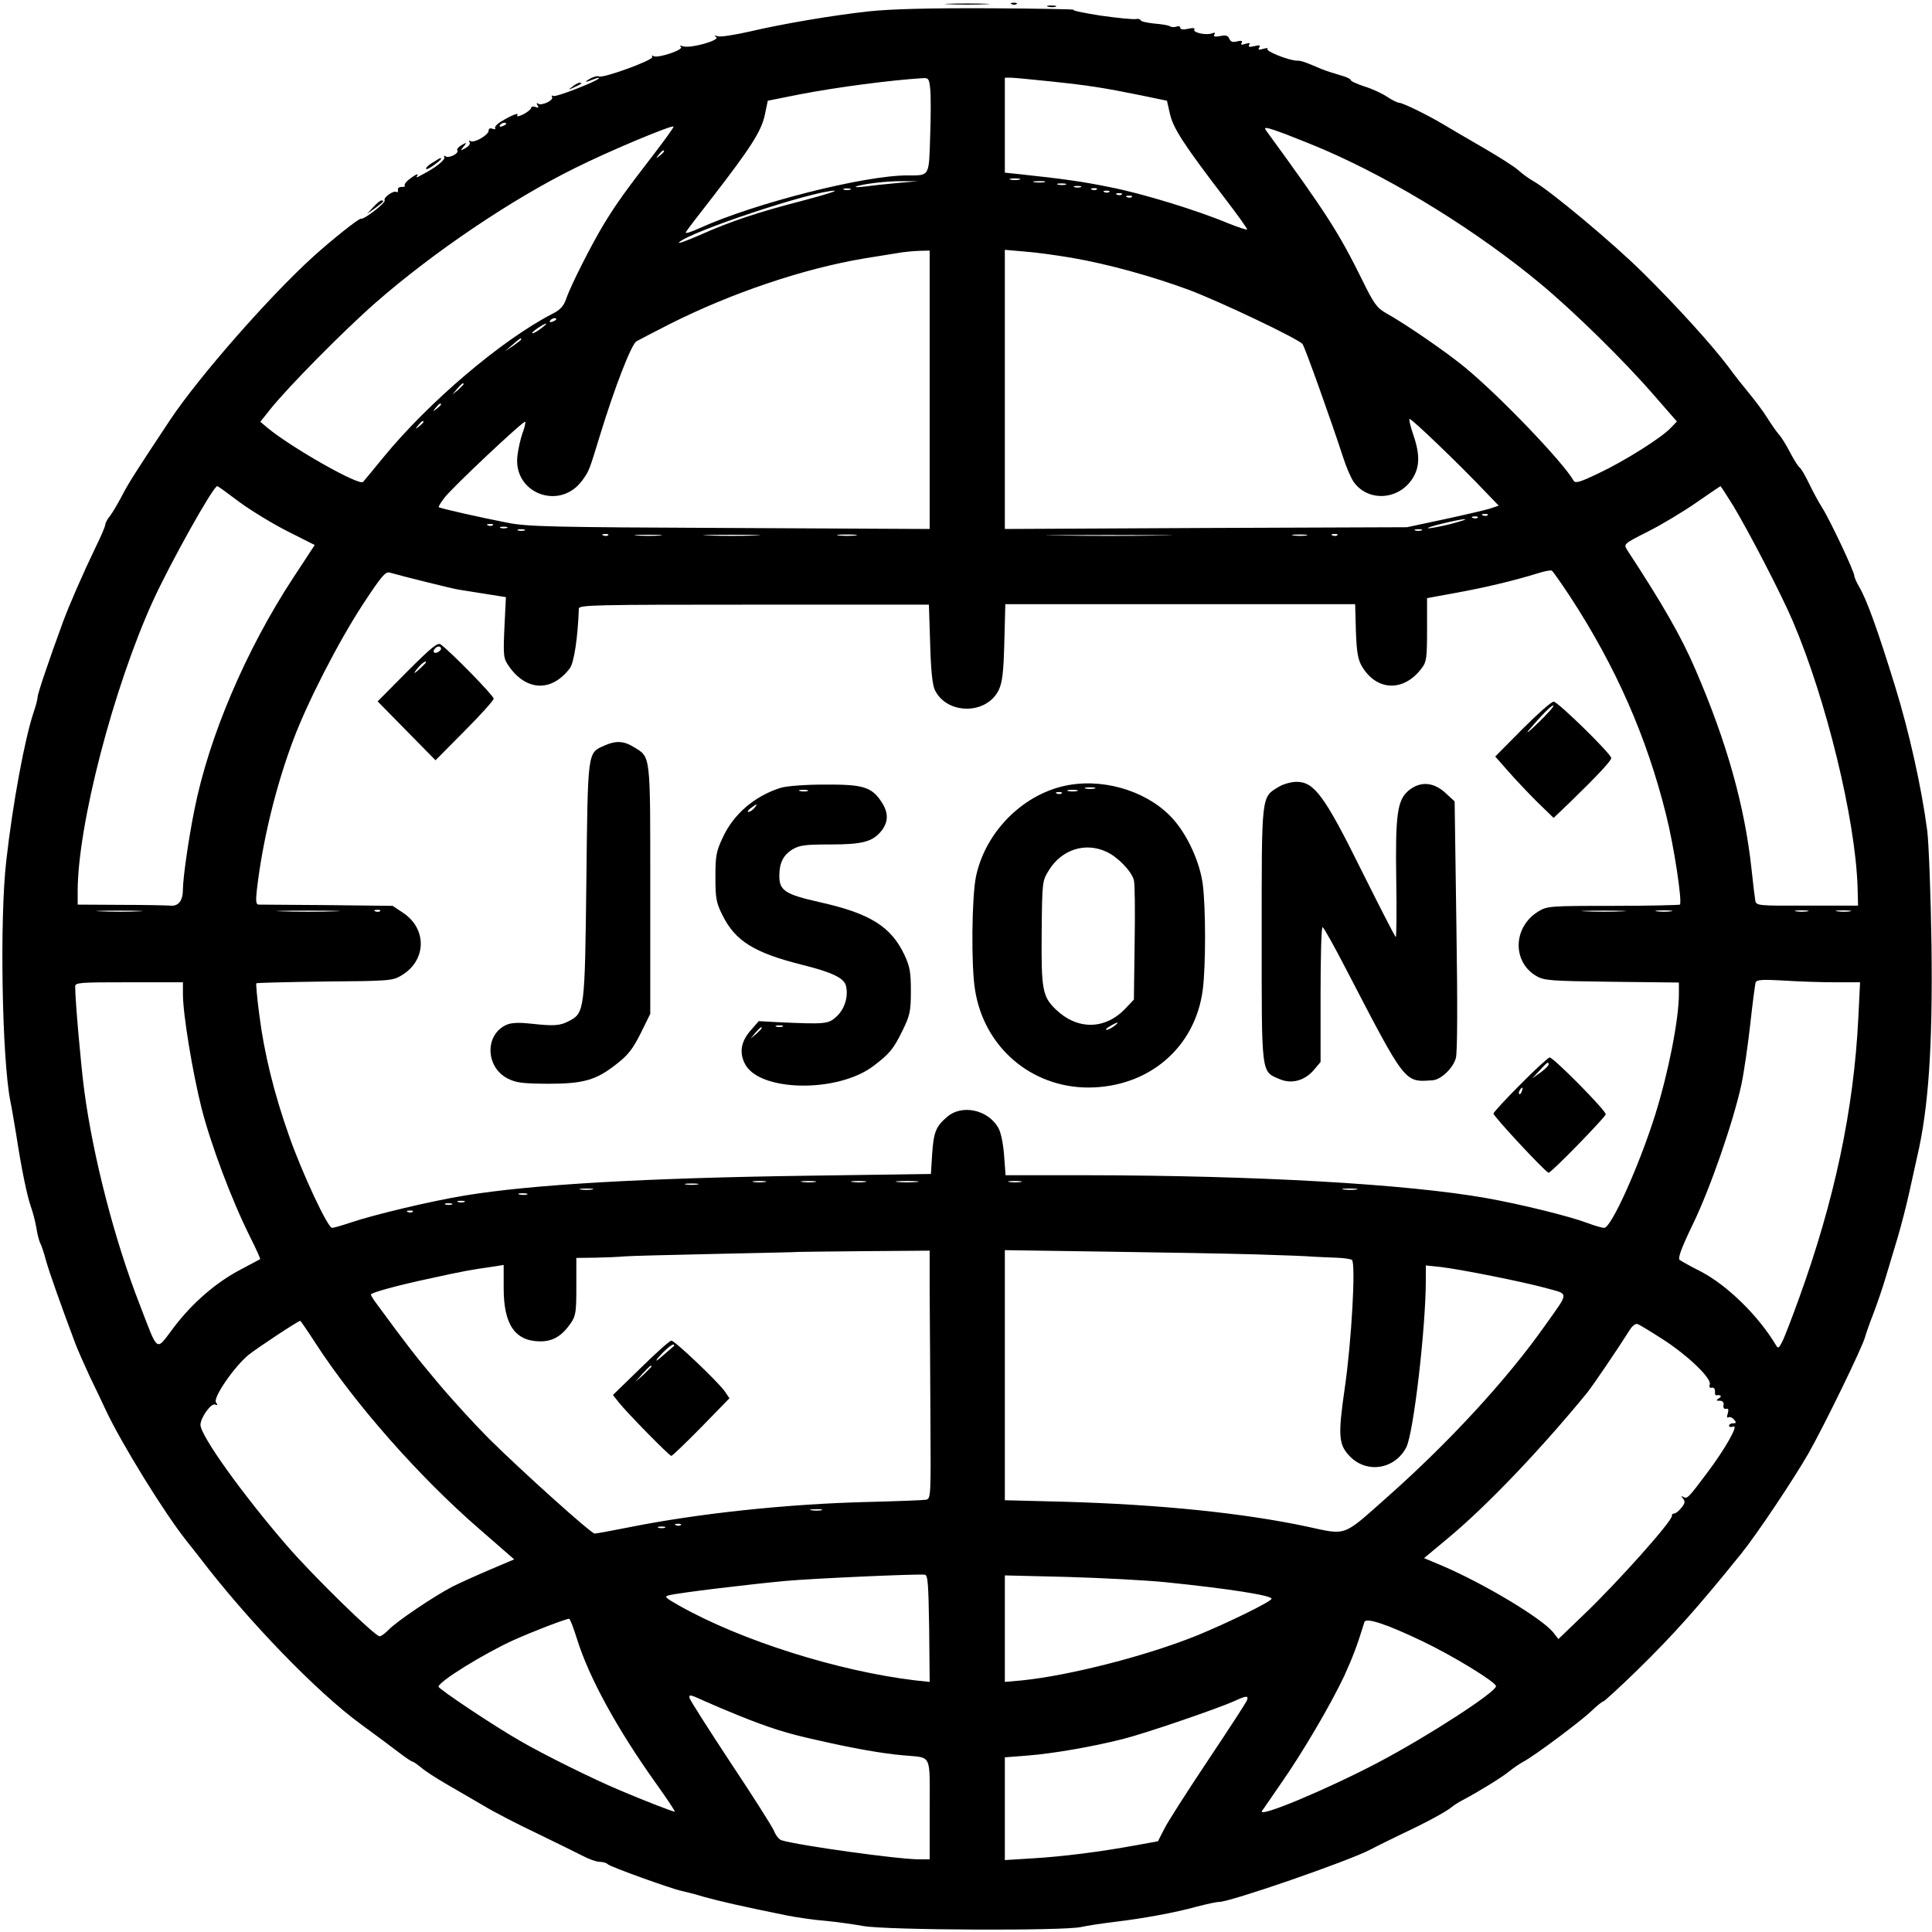
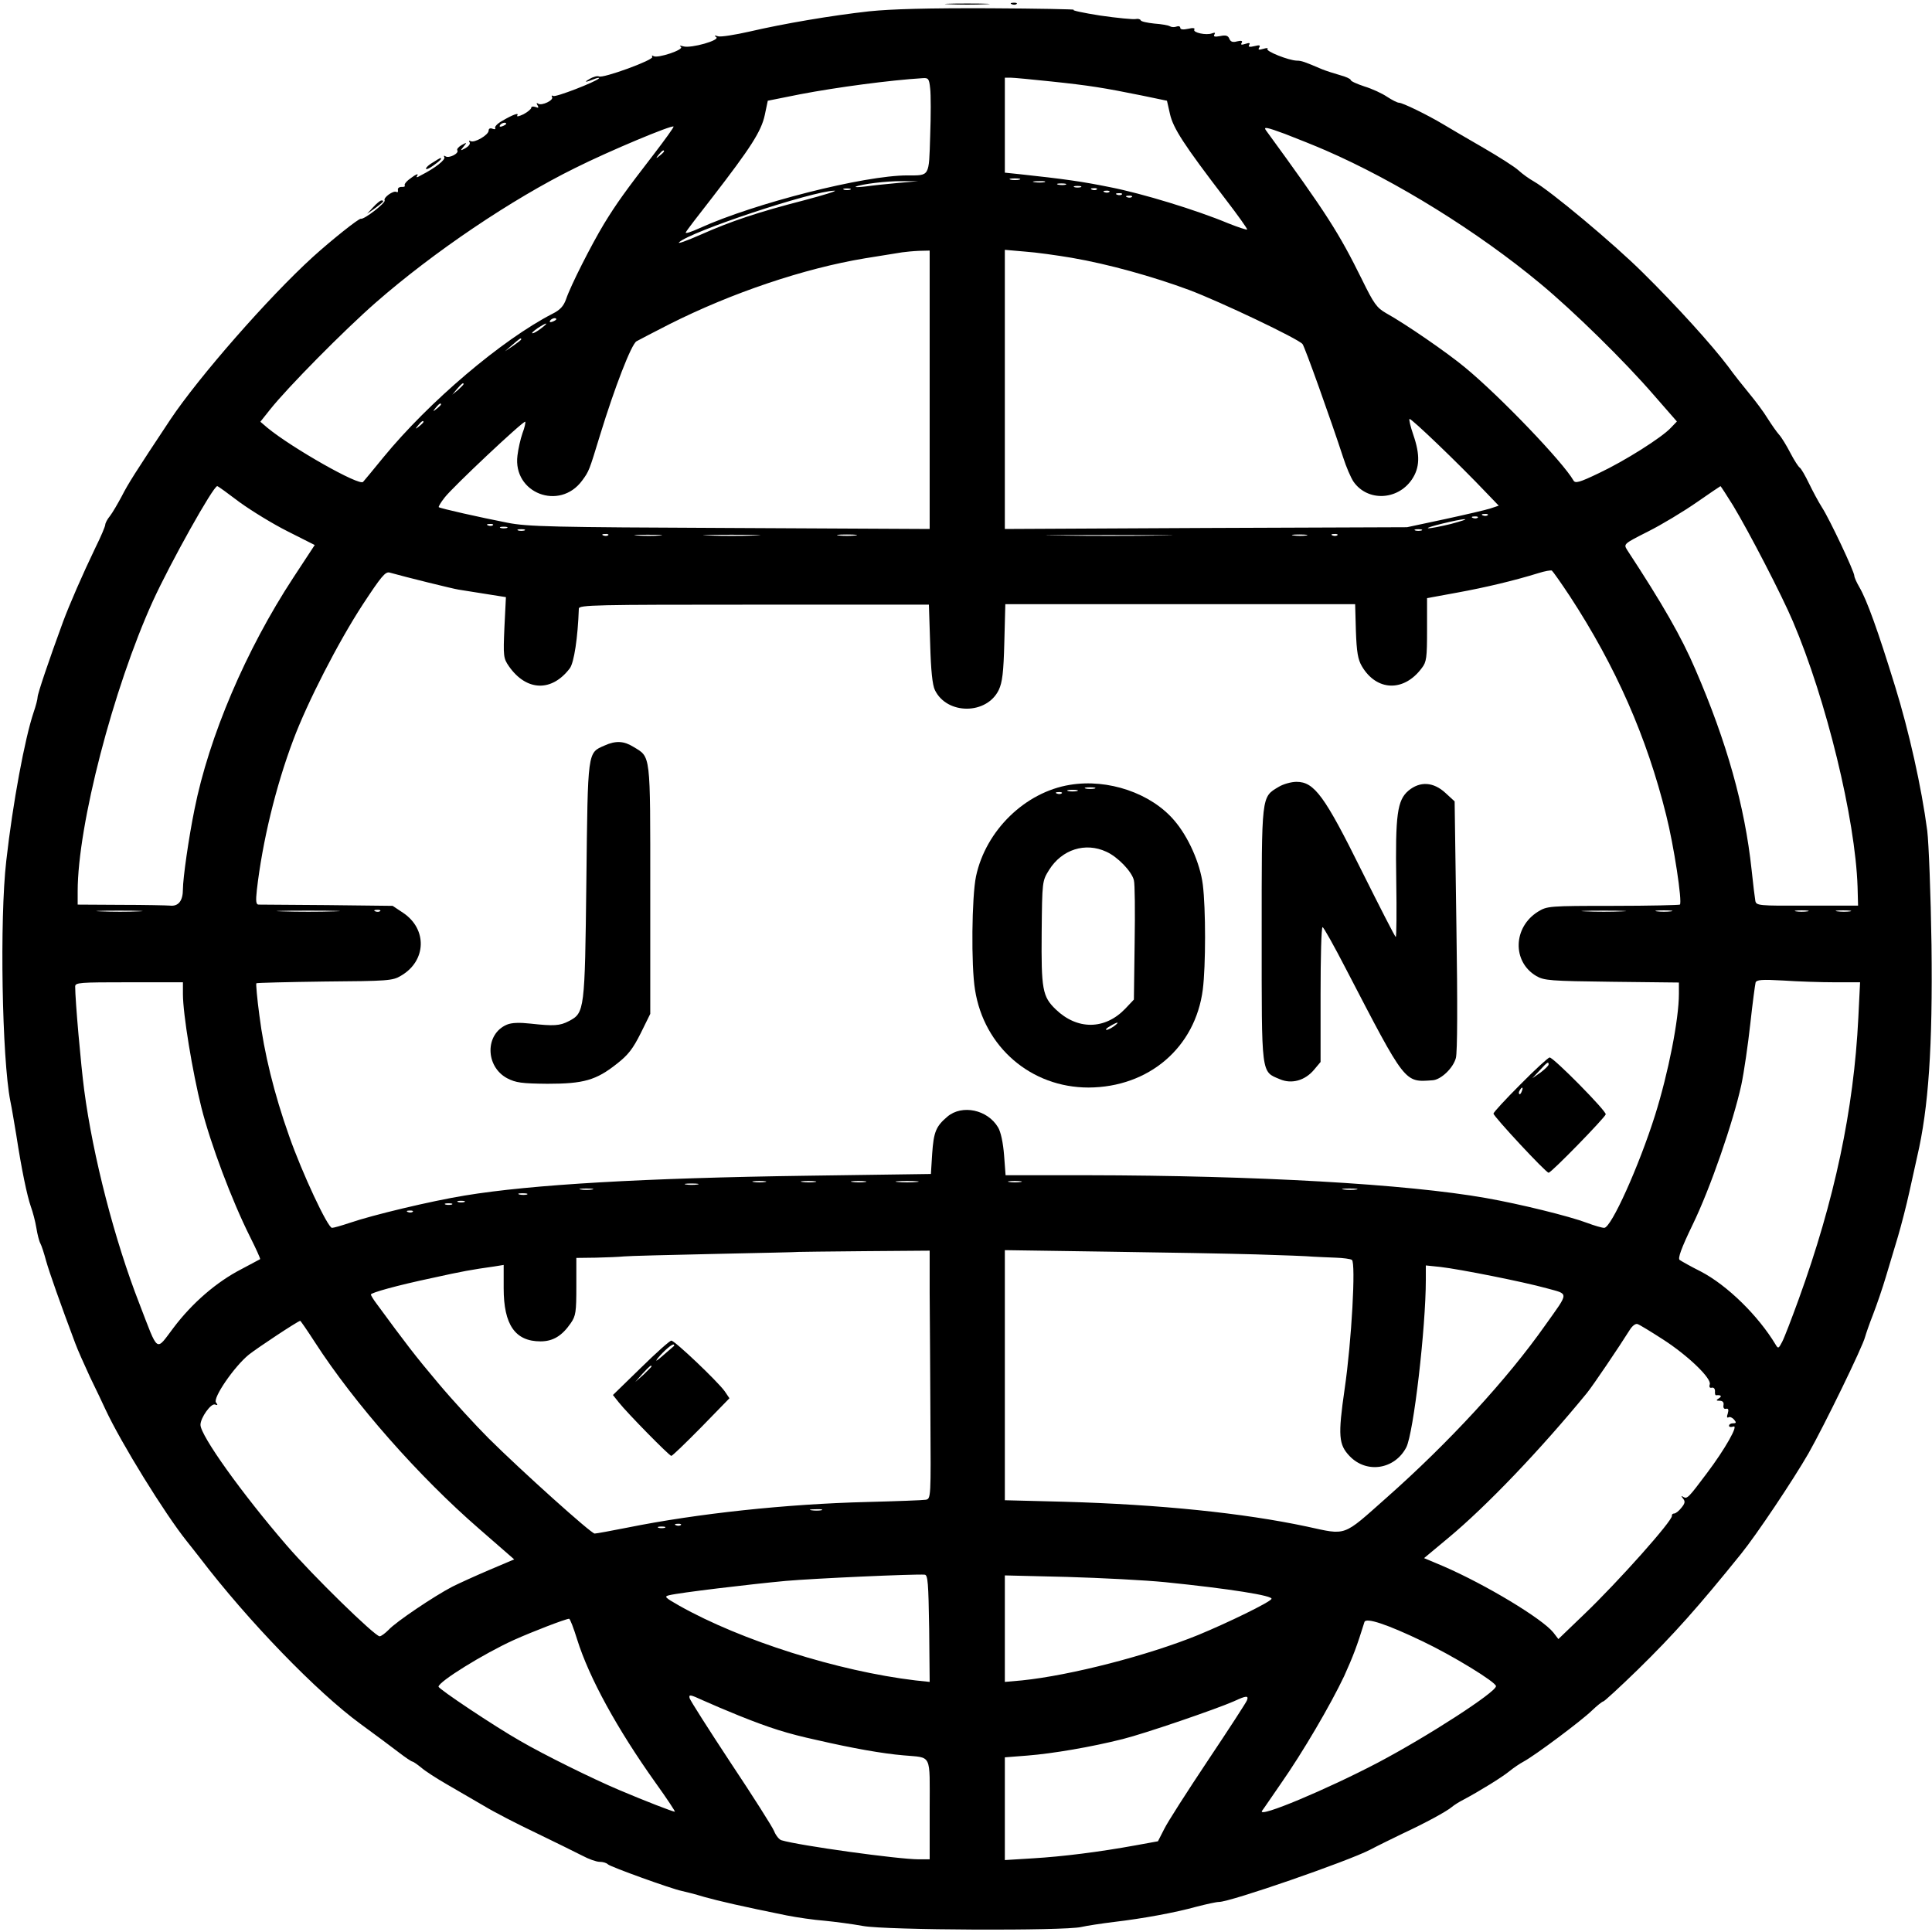
<svg xmlns="http://www.w3.org/2000/svg" version="1.0" width="771pt" height="771pt" viewBox="0 0 771 771" preserveAspectRatio="xMidYMid meet">
  <g transform="translate(0,771) scale(0.1,-0.1)" fill="#000000" stroke="none">
    <path d="M3788 7693 c39 -2 105 -2 145 0 39 1 7 3 -73 3 -80 0 -112 -2 -72 -3z" />
    <path d="M4038 7693 c7 -3 16 -2 19 1 4 3 -2 6 -13 5 -11 0 -14 -3 -6 -6z" />
-     <path d="M4183 7683 c9 -2 23 -2 30 0 6 3 -1 5 -18 5 -16 0 -22 -2 -12 -5z" />
    <path d="M3470 7665 c-153 -17 -341 -49 -479 -81 -57 -13 -114 -22 -125 -19 -15 5 -17 3 -8 -3 18 -12 -100 -46 -131 -37 -14 4 -17 3 -10 -2 15 -11 -93 -47 -109 -37 -6 4 -8 2 -5 -3 8 -12 -198 -87 -213 -78 -5 3 -22 -1 -37 -10 -26 -15 -18 -15 25 2 9 3 15 3 12 0 -13 -14 -173 -76 -182 -70 -6 3 -8 2 -5 -4 8 -13 -41 -36 -55 -27 -7 5 -8 2 -3 -6 6 -10 4 -12 -8 -7 -10 3 -17 2 -17 -3 0 -5 -14 -17 -31 -26 -17 -8 -28 -11 -25 -5 9 13 -17 4 -61 -22 -18 -10 -30 -23 -27 -28 3 -5 -2 -6 -10 -3 -10 4 -16 1 -16 -7 0 -18 -58 -51 -72 -42 -7 3 -8 1 -4 -5 4 -6 -4 -16 -16 -23 -22 -12 -22 -11 -8 6 14 17 14 18 -8 6 -12 -7 -20 -16 -17 -21 8 -12 -33 -33 -47 -24 -6 4 -8 3 -5 -3 6 -10 -35 -43 -92 -72 -19 -11 -22 -11 -15 0 4 7 -7 3 -24 -10 -18 -12 -30 -26 -27 -31 3 -4 -3 -7 -13 -6 -9 0 -16 -5 -14 -12 1 -8 -1 -11 -6 -8 -12 7 -54 -23 -47 -34 5 -9 -82 -77 -95 -73 -8 2 -117 -85 -191 -152 -179 -163 -456 -480 -569 -649 -142 -214 -169 -257 -194 -306 -16 -30 -37 -66 -47 -79 -11 -13 -19 -29 -19 -35 0 -6 -17 -47 -39 -91 -52 -108 -104 -228 -129 -295 -58 -158 -102 -289 -102 -302 0 -8 -7 -35 -16 -61 -35 -104 -83 -361 -109 -592 -27 -234 -17 -790 16 -958 6 -28 16 -90 24 -137 21 -137 43 -242 58 -285 8 -22 18 -60 22 -85 4 -25 11 -53 16 -62 5 -9 15 -40 23 -70 13 -46 57 -171 116 -328 9 -25 36 -85 59 -135 24 -49 52 -108 62 -130 63 -135 236 -415 324 -525 17 -21 40 -51 52 -66 193 -253 468 -537 642 -664 56 -41 125 -92 152 -113 26 -20 51 -37 55 -37 3 0 19 -11 35 -24 16 -14 61 -43 101 -66 40 -23 107 -62 148 -86 41 -25 136 -74 210 -109 74 -36 156 -76 183 -90 26 -14 57 -25 70 -25 13 0 27 -4 33 -10 10 -10 254 -98 294 -106 14 -3 54 -13 90 -24 61 -17 152 -38 330 -74 41 -8 109 -18 150 -21 41 -4 110 -13 154 -21 92 -17 804 -20 871 -4 22 5 81 14 130 20 118 14 243 37 330 61 39 10 79 19 90 19 45 0 513 162 602 208 32 17 92 46 133 66 86 40 173 87 194 105 8 7 30 21 48 30 62 33 153 89 182 113 16 13 41 30 56 38 48 26 232 164 272 203 21 20 42 37 46 37 4 0 66 57 138 127 143 140 241 250 412 462 63 78 208 295 269 401 63 111 217 427 226 465 3 11 17 52 32 90 15 39 38 106 51 150 13 44 35 116 48 160 13 44 34 125 46 180 12 55 26 118 31 140 45 193 62 436 57 845 -3 201 -11 406 -17 455 -23 175 -73 397 -128 575 -69 224 -113 346 -143 397 -11 19 -20 39 -20 45 0 17 -99 227 -129 273 -14 22 -37 65 -52 96 -15 31 -31 59 -37 63 -5 3 -22 29 -37 58 -15 29 -35 62 -45 73 -10 11 -30 40 -46 65 -15 25 -48 69 -72 98 -24 29 -63 78 -86 110 -64 85 -206 242 -341 375 -117 116 -366 324 -434 363 -18 10 -46 30 -61 44 -15 14 -78 54 -140 90 -62 36 -133 77 -159 93 -65 39 -164 87 -178 87 -7 0 -28 11 -48 24 -19 13 -60 32 -90 41 -30 10 -55 21 -55 26 0 4 -19 13 -42 19 -24 7 -56 17 -73 24 -68 29 -81 34 -100 34 -33 1 -126 38 -117 47 4 4 -4 4 -17 0 -17 -5 -22 -4 -16 5 6 10 1 11 -19 6 -20 -5 -26 -3 -21 5 5 8 1 9 -15 4 -16 -5 -20 -4 -15 4 5 8 -1 10 -18 6 -17 -5 -26 -2 -31 10 -5 13 -14 16 -37 11 -21 -4 -28 -2 -23 6 5 8 2 9 -9 5 -23 -9 -78 3 -71 15 4 6 -5 8 -25 3 -19 -4 -31 -3 -31 4 0 6 -7 8 -15 5 -8 -3 -19 -3 -26 1 -6 4 -34 9 -63 11 -28 3 -52 8 -54 13 -2 5 -11 7 -20 5 -9 -2 -73 4 -142 14 -69 11 -116 21 -105 23 10 2 -141 5 -335 6 -246 1 -393 -3 -480 -12z m242 -308 c3 -24 3 -109 0 -190 -5 -164 -1 -157 -91 -157 -173 0 -610 -111 -828 -210 -35 -16 -60 -24 -56 -17 3 7 50 68 104 137 156 202 197 266 211 331 l12 57 130 26 c147 28 358 56 487 64 24 2 27 -2 31 -41z m482 28 c152 -16 209 -25 362 -56 l101 -21 12 -53 c13 -57 55 -122 221 -339 50 -65 89 -120 87 -122 -2 -2 -36 9 -76 25 -127 53 -343 119 -471 144 -113 23 -186 33 -362 52 l-58 6 0 190 0 189 23 0 c12 0 85 -7 161 -15z m-2174 -169 c0 -2 -7 -7 -16 -10 -8 -3 -12 -2 -9 4 6 10 25 14 25 6z m588 -123 c-111 -144 -148 -195 -198 -277 -50 -83 -133 -246 -151 -300 -10 -28 -24 -43 -54 -58 -202 -104 -493 -351 -675 -573 -40 -49 -77 -94 -81 -98 -14 -18 -285 136 -382 216 l-28 24 39 49 c69 87 294 315 422 427 230 201 542 412 796 537 136 68 385 172 392 165 2 -2 -34 -52 -80 -112z m2682 17 c283 -123 608 -325 856 -531 134 -111 337 -310 456 -448 l90 -103 -24 -25 c-36 -39 -185 -133 -287 -181 -79 -38 -95 -42 -102 -29 -41 72 -291 334 -433 451 -71 59 -238 174 -314 216 -38 22 -49 37 -97 135 -92 186 -140 262 -383 595 -11 15 2 13 75 -14 49 -19 122 -48 163 -66z m-2640 -4 c0 -2 -8 -10 -17 -17 -16 -13 -17 -12 -4 4 13 16 21 21 21 13z m1418 -113 c-10 -2 -26 -2 -35 0 -10 3 -2 5 17 5 19 0 27 -2 18 -5z m-483 -13 c-44 -4 -102 -10 -130 -14 -27 -3 -45 -4 -40 -1 21 10 123 23 185 22 l65 0 -80 -7z m583 3 c-10 -2 -28 -2 -40 0 -13 2 -5 4 17 4 22 1 32 -1 23 -4z m85 -10 c-7 -2 -21 -2 -30 0 -10 3 -4 5 12 5 17 0 24 -2 18 -5z m60 -10 c-7 -2 -19 -2 -25 0 -7 3 -2 5 12 5 14 0 19 -2 13 -5z m-920 -10 c-7 -2 -19 -2 -25 0 -7 3 -2 5 12 5 14 0 19 -2 13 -5z m984 1 c-3 -3 -12 -4 -19 -1 -8 3 -5 6 6 6 11 1 17 -2 13 -5z m-1167 -43 c-186 -48 -291 -83 -415 -138 -55 -24 -93 -38 -85 -30 45 43 533 205 620 206 14 0 -40 -17 -120 -38z m1217 33 c-3 -3 -12 -4 -19 -1 -8 3 -5 6 6 6 11 1 17 -2 13 -5z m50 -10 c-3 -3 -12 -4 -19 -1 -8 3 -5 6 6 6 11 1 17 -2 13 -5z m40 -10 c-3 -3 -12 -4 -19 -1 -8 3 -5 6 6 6 11 1 17 -2 13 -5z m-807 -256 c0 -24 0 -261 0 -528 0 -267 0 -498 0 -513 l0 -28 -797 4 c-707 3 -808 5 -888 21 -108 21 -268 57 -274 62 -2 2 8 19 23 38 31 41 316 309 322 303 2 -2 -2 -23 -11 -46 -8 -23 -17 -63 -20 -89 -19 -150 168 -222 258 -100 28 38 28 39 72 183 58 189 124 360 145 373 11 6 70 37 131 68 250 126 539 223 780 263 68 11 135 22 149 24 14 2 44 5 68 6 l42 1 0 -42z m568 13 c145 -25 321 -74 467 -128 125 -47 436 -195 453 -216 9 -11 113 -302 162 -452 12 -38 31 -82 42 -98 56 -79 175 -74 232 9 32 47 34 98 6 179 -11 32 -18 61 -15 63 5 5 197 -179 307 -295 l49 -51 -33 -11 c-18 -6 -100 -25 -183 -43 l-150 -32 -802 -3 -803 -4 0 557 0 557 80 -7 c44 -3 129 -15 188 -25z m-2058 -245 c0 -2 -7 -7 -16 -10 -8 -3 -12 -2 -9 4 6 10 25 14 25 6z m-60 -36 c-14 -11 -29 -20 -35 -20 -5 0 4 9 20 20 38 25 48 25 15 0z m-80 -44 c0 -3 -15 -14 -32 -26 l-33 -22 30 26 c31 27 35 29 35 22z m-230 -179 c0 -2 -10 -12 -22 -23 l-23 -19 19 23 c18 21 26 27 26 19z m-90 -81 c0 -2 -8 -10 -17 -17 -16 -13 -17 -12 -4 4 13 16 21 21 21 13z m-70 -70 c0 -2 -8 -10 -17 -17 -16 -13 -17 -12 -4 4 13 16 21 21 21 13z m-734 -320 c47 -34 133 -87 193 -117 l107 -54 -86 -131 c-188 -287 -336 -633 -394 -925 -23 -113 -46 -274 -46 -318 0 -46 -18 -69 -52 -65 -12 1 -101 3 -195 3 l-173 1 0 53 c0 264 142 810 300 1158 71 155 241 459 257 459 3 0 43 -29 89 -64z m5960 -13 c64 -106 195 -359 239 -463 133 -312 249 -787 258 -1059 l2 -75 -203 0 c-195 -1 -203 0 -207 19 -2 11 -9 67 -15 125 -27 253 -99 509 -224 798 -56 131 -132 263 -273 478 -14 23 -13 24 84 73 54 27 140 79 192 115 52 36 96 66 97 66 1 0 24 -35 50 -77z m-979 -39 c-3 -3 -12 -4 -19 -1 -8 3 -5 6 6 6 11 1 17 -2 13 -5z m-40 -10 c-3 -3 -12 -4 -19 -1 -8 3 -5 6 6 6 11 1 17 -2 13 -5z m-107 -25 c-41 -10 -82 -18 -90 -17 -21 1 121 36 145 36 11 0 -14 -8 -55 -19z m-3823 -5 c-3 -3 -12 -4 -19 -1 -8 3 -5 6 6 6 11 1 17 -2 13 -5z m56 -11 c-7 -2 -19 -2 -25 0 -7 3 -2 5 12 5 14 0 19 -2 13 -5z m70 -10 c-7 -2 -19 -2 -25 0 -7 3 -2 5 12 5 14 0 19 -2 13 -5z m3580 0 c-7 -2 -19 -2 -25 0 -7 3 -2 5 12 5 14 0 19 -2 13 -5z m-3246 -19 c-3 -3 -12 -4 -19 -1 -8 3 -5 6 6 6 11 1 17 -2 13 -5z m206 -1 c-23 -2 -64 -2 -90 0 -26 2 -7 3 42 3 50 0 71 -1 48 -3z m380 0 c-51 -2 -135 -2 -185 0 -51 1 -10 3 92 3 102 0 143 -2 93 -3z m400 0 c-18 -2 -48 -2 -65 0 -18 2 -4 4 32 4 36 0 50 -2 33 -4z m1220 0 c-111 -2 -295 -2 -410 0 -114 1 -23 2 202 2 226 0 319 -1 208 -2z m580 0 c-13 -2 -35 -2 -50 0 -16 2 -5 4 22 4 28 0 40 -2 28 -4z m124 1 c-3 -3 -12 -4 -19 -1 -8 3 -5 6 6 6 11 1 17 -2 13 -5z m927 -242 c185 -283 308 -564 385 -874 31 -122 65 -347 55 -358 -3 -2 -123 -5 -267 -5 -256 0 -263 -1 -299 -23 -100 -62 -104 -200 -7 -257 31 -18 55 -20 302 -23 l267 -3 0 -45 c0 -102 -42 -315 -95 -484 -64 -203 -175 -450 -203 -450 -9 0 -40 9 -69 20 -72 27 -267 75 -403 99 -317 56 -916 90 -1591 91 l-326 0 -6 80 c-4 50 -13 93 -24 111 -42 71 -144 92 -202 43 -46 -39 -55 -61 -61 -149 l-5 -80 -495 -7 c-646 -9 -1099 -35 -1365 -79 -135 -22 -369 -78 -459 -109 -33 -11 -64 -20 -71 -20 -17 0 -119 218 -171 366 -60 169 -100 332 -119 483 -9 67 -14 125 -12 127 2 2 125 5 273 7 251 2 271 3 304 23 102 59 106 186 9 251 l-42 28 -261 3 c-144 1 -267 2 -274 2 -10 0 -12 13 -7 58 22 192 75 412 145 598 56 150 180 392 278 542 73 111 90 132 107 127 60 -17 254 -65 275 -68 14 -2 62 -10 107 -17 l82 -13 -6 -121 c-5 -115 -4 -123 18 -155 70 -100 171 -103 243 -8 17 23 32 123 36 238 0 15 65 16 699 16 l698 0 5 -156 c3 -107 9 -165 19 -185 48 -99 207 -99 255 1 14 30 19 70 22 190 l4 152 698 0 698 0 3 -107 c3 -84 8 -114 24 -141 59 -100 168 -103 239 -7 19 24 21 42 21 153 l0 126 120 22 c115 21 228 48 325 78 25 8 49 12 53 10 4 -3 36 -48 71 -101z m-5711 -1259 c-40 -2 -107 -2 -150 0 -43 1 -10 3 72 3 83 0 118 -2 78 -3z m780 0 c-57 -2 -149 -2 -205 0 -57 1 -11 3 102 3 113 0 159 -2 103 -3z m184 1 c-3 -3 -12 -4 -19 -1 -8 3 -5 6 6 6 11 1 17 -2 13 -5z m4956 -1 c-40 -2 -106 -2 -145 0 -40 1 -8 3 72 3 80 0 112 -2 73 -3z m195 0 c-16 -2 -40 -2 -55 0 -16 2 -3 4 27 4 30 0 43 -2 28 -4z m545 0 c-13 -2 -33 -2 -45 0 -13 2 -3 4 22 4 25 0 35 -2 23 -4z m170 0 c-13 -2 -35 -2 -50 0 -16 2 -5 4 22 4 28 0 40 -2 28 -4z m-60 -283 l100 0 -7 -142 c-18 -366 -95 -729 -238 -1123 -28 -77 -57 -153 -66 -170 -14 -27 -16 -28 -26 -11 -69 115 -193 237 -299 292 -40 20 -77 41 -84 46 -8 6 6 46 52 141 71 146 162 411 194 557 11 52 27 163 36 245 9 83 19 156 21 164 4 11 24 13 111 8 58 -4 151 -7 206 -7z m-6593 -47 c0 -80 38 -310 74 -454 37 -146 121 -369 193 -513 24 -48 43 -89 41 -91 -2 -1 -36 -19 -75 -40 -99 -51 -196 -135 -270 -233 -73 -96 -59 -106 -137 96 -98 251 -185 586 -220 852 -13 98 -36 358 -36 413 0 16 17 17 215 17 l215 0 0 -47z m2323 -750 c-13 -2 -33 -2 -45 0 -13 2 -3 4 22 4 25 0 35 -2 23 -4z m200 0 c-13 -2 -35 -2 -50 0 -16 2 -5 4 22 4 28 0 40 -2 28 -4z m200 0 c-13 -2 -35 -2 -50 0 -16 2 -5 4 22 4 28 0 40 -2 28 -4z m205 0 c-21 -2 -55 -2 -75 0 -21 2 -4 4 37 4 41 0 58 -2 38 -4z m415 0 c-13 -2 -33 -2 -45 0 -13 2 -3 4 22 4 25 0 35 -2 23 -4z m-1290 -10 c-13 -2 -33 -2 -45 0 -13 2 -3 4 22 4 25 0 35 -2 23 -4z m-420 -20 c-13 -2 -33 -2 -45 0 -13 2 -3 4 22 4 25 0 35 -2 23 -4z m3050 0 c-13 -2 -35 -2 -50 0 -16 2 -5 4 22 4 28 0 40 -2 28 -4z m-3310 -20 c-7 -2 -21 -2 -30 0 -10 3 -4 5 12 5 17 0 24 -2 18 -5z m-250 -30 c-7 -2 -19 -2 -25 0 -7 3 -2 5 12 5 14 0 19 -2 13 -5z m-50 -10 c-7 -2 -19 -2 -25 0 -7 3 -2 5 12 5 14 0 19 -2 13 -5z m-156 -29 c-3 -3 -12 -4 -19 -1 -8 3 -5 6 6 6 11 1 17 -2 13 -5z m2063 -327 c1 -95 2 -317 3 -495 2 -316 2 -323 -18 -327 -11 -2 -117 -6 -235 -9 -322 -8 -677 -46 -955 -102 -66 -13 -125 -24 -132 -24 -14 0 -291 249 -423 380 -52 52 -143 151 -201 220 -92 109 -130 159 -246 317 -13 17 -23 34 -23 37 0 7 103 36 245 66 122 27 156 33 248 46 l37 6 0 -93 c0 -146 46 -212 147 -212 50 0 86 22 121 73 20 29 22 45 22 146 l0 114 78 1 c42 1 93 3 112 5 19 2 184 6 365 10 182 4 331 7 332 8 1 0 119 2 262 3 l261 2 0 -172z m1305 157 c105 -3 206 -7 225 -9 19 -1 60 -3 90 -4 30 -1 60 -5 65 -9 16 -11 -1 -324 -29 -515 -27 -187 -24 -222 20 -268 68 -71 180 -53 226 35 29 56 78 478 78 669 l0 57 58 -6 c78 -9 330 -59 424 -85 90 -25 91 -12 -5 -147 -152 -216 -384 -468 -635 -690 -176 -156 -156 -149 -317 -114 -254 54 -585 88 -969 99 l-236 6 0 499 0 499 408 -6 c224 -3 493 -8 597 -11z m-3758 -351 c157 -243 414 -535 655 -744 l140 -122 -99 -42 c-54 -23 -120 -53 -148 -67 -73 -38 -226 -141 -254 -172 -14 -14 -30 -26 -36 -26 -19 0 -268 243 -372 364 -177 205 -343 437 -343 480 0 28 42 87 58 81 11 -4 12 -2 4 8 -14 17 72 143 131 191 34 27 194 133 205 135 1 1 28 -38 59 -86z m5379 12 c101 -65 196 -157 187 -180 -3 -10 0 -15 8 -13 8 2 13 -4 13 -14 -1 -10 1 -17 5 -16 19 2 24 -4 11 -12 -13 -8 -12 -10 3 -10 11 0 17 -6 15 -17 -2 -11 2 -17 10 -15 10 2 11 -4 7 -19 -5 -13 -3 -19 3 -15 5 3 15 -1 22 -9 10 -12 9 -15 -4 -15 -9 0 -16 -4 -16 -10 0 -5 8 -6 17 -3 23 9 -32 -89 -106 -187 -72 -96 -78 -103 -93 -94 -10 6 -10 5 -1 -7 9 -11 7 -19 -7 -36 -10 -13 -23 -23 -29 -23 -6 0 -10 -4 -9 -9 5 -17 -214 -263 -351 -394 l-102 -98 -20 26 c-44 55 -269 191 -440 265 l-76 32 96 80 c153 127 368 352 554 579 25 31 127 182 171 252 10 16 23 26 31 23 7 -2 53 -30 101 -61z m-3358 -682 c-10 -2 -28 -2 -40 0 -13 2 -5 4 17 4 22 1 32 -1 23 -4z m-561 -59 c-3 -3 -12 -4 -19 -1 -8 3 -5 6 6 6 11 1 17 -2 13 -5z m-64 -11 c-7 -2 -19 -2 -25 0 -7 3 -2 5 12 5 14 0 19 -2 13 -5z m1055 -402 l2 -213 -57 6 c-309 37 -695 159 -942 298 -58 33 -62 37 -40 42 39 10 324 44 464 57 113 10 513 28 555 25 13 -1 15 -33 18 -215z m942 185 c256 -26 433 -54 424 -67 -8 -14 -172 -94 -293 -144 -199 -81 -508 -161 -703 -181 l-68 -6 0 212 0 213 248 -6 c136 -4 312 -13 392 -21z m-2347 -228 c48 -154 161 -359 312 -571 46 -64 81 -117 78 -117 -8 0 -117 42 -223 87 -102 43 -299 140 -395 196 -102 58 -325 207 -325 216 0 20 181 132 300 186 78 35 206 84 221 85 4 0 18 -37 32 -82z m3372 -7 c124 -59 295 -164 295 -180 0 -24 -272 -200 -471 -305 -202 -106 -480 -223 -463 -193 5 6 38 55 74 107 89 127 200 317 254 431 36 80 51 119 81 216 6 19 90 -9 230 -76z m-2725 -298 c122 -49 191 -71 310 -97 143 -33 262 -54 345 -61 116 -11 105 12 105 -216 l0 -199 -43 0 c-83 0 -478 55 -548 76 -9 2 -23 19 -30 37 -7 17 -85 140 -173 272 -87 132 -161 248 -164 258 -4 16 2 15 54 -9 33 -15 97 -42 144 -61z m2026 61 c-3 -8 -73 -116 -156 -240 -82 -123 -161 -246 -174 -273 l-25 -49 -88 -16 c-148 -27 -293 -45 -410 -52 l-113 -7 0 205 0 205 90 7 c101 8 254 34 381 66 88 22 374 120 444 151 49 23 59 23 51 3z" />
-     <path d="M1625 5030 l-118 -119 115 -117 116 -118 116 117 c64 64 116 122 116 129 0 12 -170 186 -211 216 -12 9 -35 -9 -134 -108z m135 91 c0 -5 -7 -11 -15 -15 -15 -5 -20 5 -8 17 9 10 23 9 23 -2z m-60 -54 c0 -2 -12 -14 -27 -28 -20 -18 -24 -19 -13 -4 18 24 40 42 40 32z" />
-     <path d="M6076 4801 l-109 -110 51 -58 c28 -32 80 -87 116 -123 l66 -64 67 64 c109 106 163 164 163 175 0 16 -213 225 -230 225 -9 0 -64 -49 -124 -109z m64 26 c-35 -34 -53 -49 -40 -32 48 57 94 104 99 99 3 -3 -24 -33 -59 -67z" />
    <path d="M2413 4735 c-69 -30 -67 -17 -73 -540 -6 -520 -7 -527 -70 -560 -36 -19 -61 -20 -152 -10 -45 5 -76 4 -95 -4 -88 -37 -87 -167 1 -214 35 -18 58 -21 161 -22 144 0 194 14 277 80 45 35 64 60 95 122 l38 77 0 496 c0 551 3 527 -68 570 -37 23 -70 25 -114 5z" />
    <path d="M4270 4578 c-179 -29 -336 -182 -375 -365 -17 -81 -20 -357 -4 -453 36 -229 224 -390 453 -390 240 1 426 159 456 391 12 95 12 323 0 419 -11 86 -58 191 -114 256 -93 109 -264 167 -416 142z m98 -15 c-10 -2 -26 -2 -35 0 -10 3 -2 5 17 5 19 0 27 -2 18 -5z m-70 -10 c-10 -2 -26 -2 -35 0 -10 3 -2 5 17 5 19 0 27 -2 18 -5z m-61 -9 c-3 -3 -12 -4 -19 -1 -8 3 -5 6 6 6 11 1 17 -2 13 -5z m178 -233 c45 -20 102 -79 110 -114 4 -13 5 -125 3 -249 l-3 -227 -35 -37 c-81 -84 -191 -85 -277 -2 -53 51 -58 80 -56 307 2 205 2 205 30 250 51 81 144 111 228 72z m31 -696 c-11 -8 -25 -15 -30 -15 -6 1 0 7 14 15 32 19 40 18 16 0z" />
    <path d="M5103 4570 c-70 -42 -68 -28 -68 -590 0 -567 -3 -545 73 -577 47 -20 100 -5 136 38 l26 31 0 269 c0 148 3 269 8 269 4 0 46 -75 94 -168 239 -460 232 -451 345 -443 33 2 82 48 93 89 6 24 7 212 2 530 l-7 494 -37 34 c-48 44 -101 47 -147 9 -45 -38 -53 -96 -49 -359 2 -124 1 -226 -2 -225 -3 0 -63 118 -135 262 -149 301 -190 357 -261 357 -21 0 -53 -9 -71 -20z" />
-     <path d="M3115 4566 c-104 -33 -188 -105 -231 -199 -26 -55 -29 -73 -29 -157 0 -84 3 -102 28 -152 51 -103 126 -150 317 -198 121 -30 168 -53 176 -84 10 -42 -4 -91 -37 -122 -33 -31 -43 -32 -238 -23 l-73 4 -34 -39 c-36 -42 -44 -84 -23 -128 52 -115 371 -122 516 -11 64 49 79 67 116 143 28 58 32 74 32 155 0 76 -4 98 -26 145 -54 113 -137 165 -339 210 -137 31 -160 46 -160 105 0 51 16 83 52 105 28 17 51 20 151 20 130 0 170 11 205 55 28 36 28 73 -1 116 -39 59 -74 69 -227 68 -79 0 -152 -6 -175 -13z m108 -13 c-7 -2 -21 -2 -30 0 -10 3 -4 5 12 5 17 0 24 -2 18 -5z m-213 -68 c-7 -8 -17 -15 -23 -15 -6 0 -2 7 9 15 25 19 30 19 14 0z m113 -872 c-7 -2 -19 -2 -25 0 -7 3 -2 5 12 5 14 0 19 -2 13 -5z m-83 -6 c0 -2 -10 -12 -22 -23 l-23 -19 19 23 c18 21 26 27 26 19z" />
    <path d="M6067 3382 c-59 -59 -107 -111 -107 -116 0 -11 209 -236 220 -236 11 0 224 219 228 233 3 13 -208 227 -224 227 -5 0 -58 -48 -117 -108z m113 80 c0 -5 -15 -19 -32 -32 l-33 -23 29 31 c31 34 36 37 36 24z m-107 -107 c-3 -9 -8 -14 -10 -11 -3 3 -2 9 2 15 9 16 15 13 8 -4z" />
    <path d="M2557 2251 l-111 -108 23 -29 c33 -42 202 -214 210 -214 4 0 58 52 120 115 l112 115 -19 28 c-28 39 -199 202 -213 202 -6 0 -61 -49 -122 -109z m132 87 c-2 -2 -22 -19 -44 -38 -25 -22 -32 -26 -20 -10 26 31 59 59 64 54 2 -2 2 -5 0 -6z m-89 -81 c0 -2 -15 -16 -32 -33 l-33 -29 29 33 c28 30 36 37 36 29z" />
-     <path d="M2284 7364 c-18 -14 -18 -14 6 -3 31 14 36 19 24 19 -6 0 -19 -7 -30 -16z" />
    <path d="M1728 7062 c-16 -9 -28 -20 -28 -25 0 -5 14 1 30 13 17 12 30 23 30 26 0 6 -2 5 -32 -14z" />
    <path d="M1489 6883 l-24 -26 33 23 c33 25 38 30 24 30 -5 0 -19 -12 -33 -27z" />
  </g>
</svg>